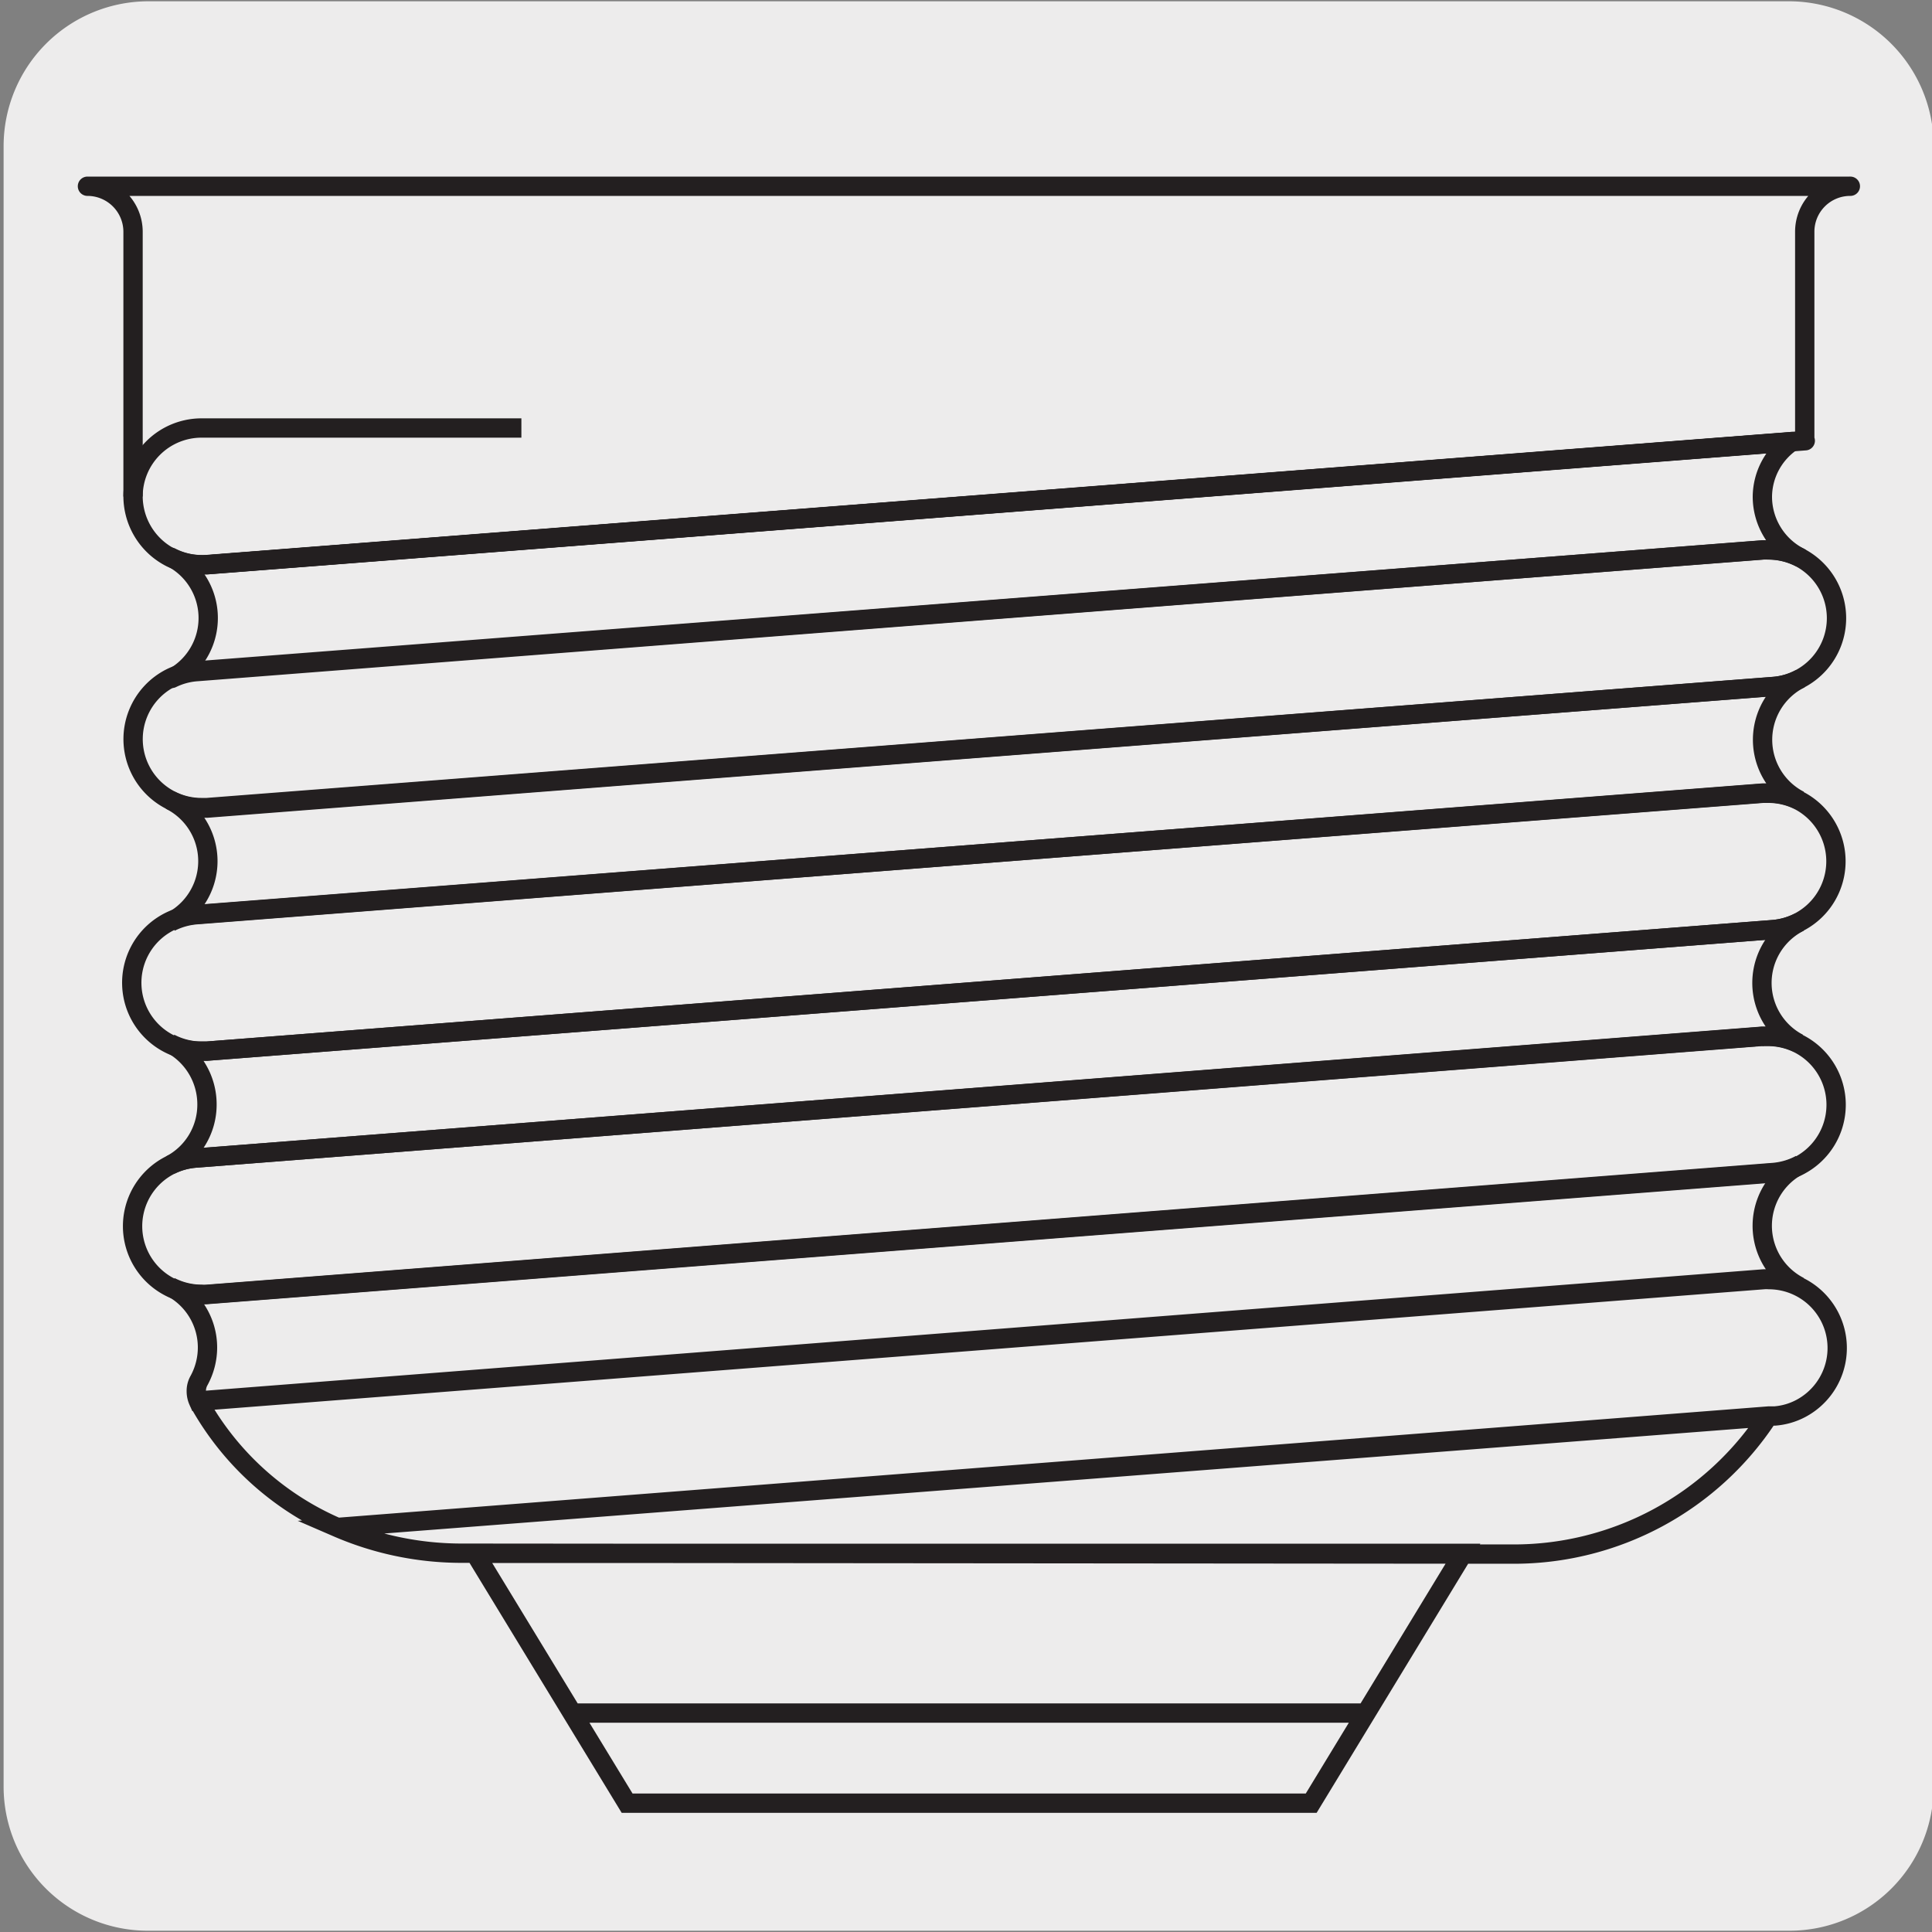
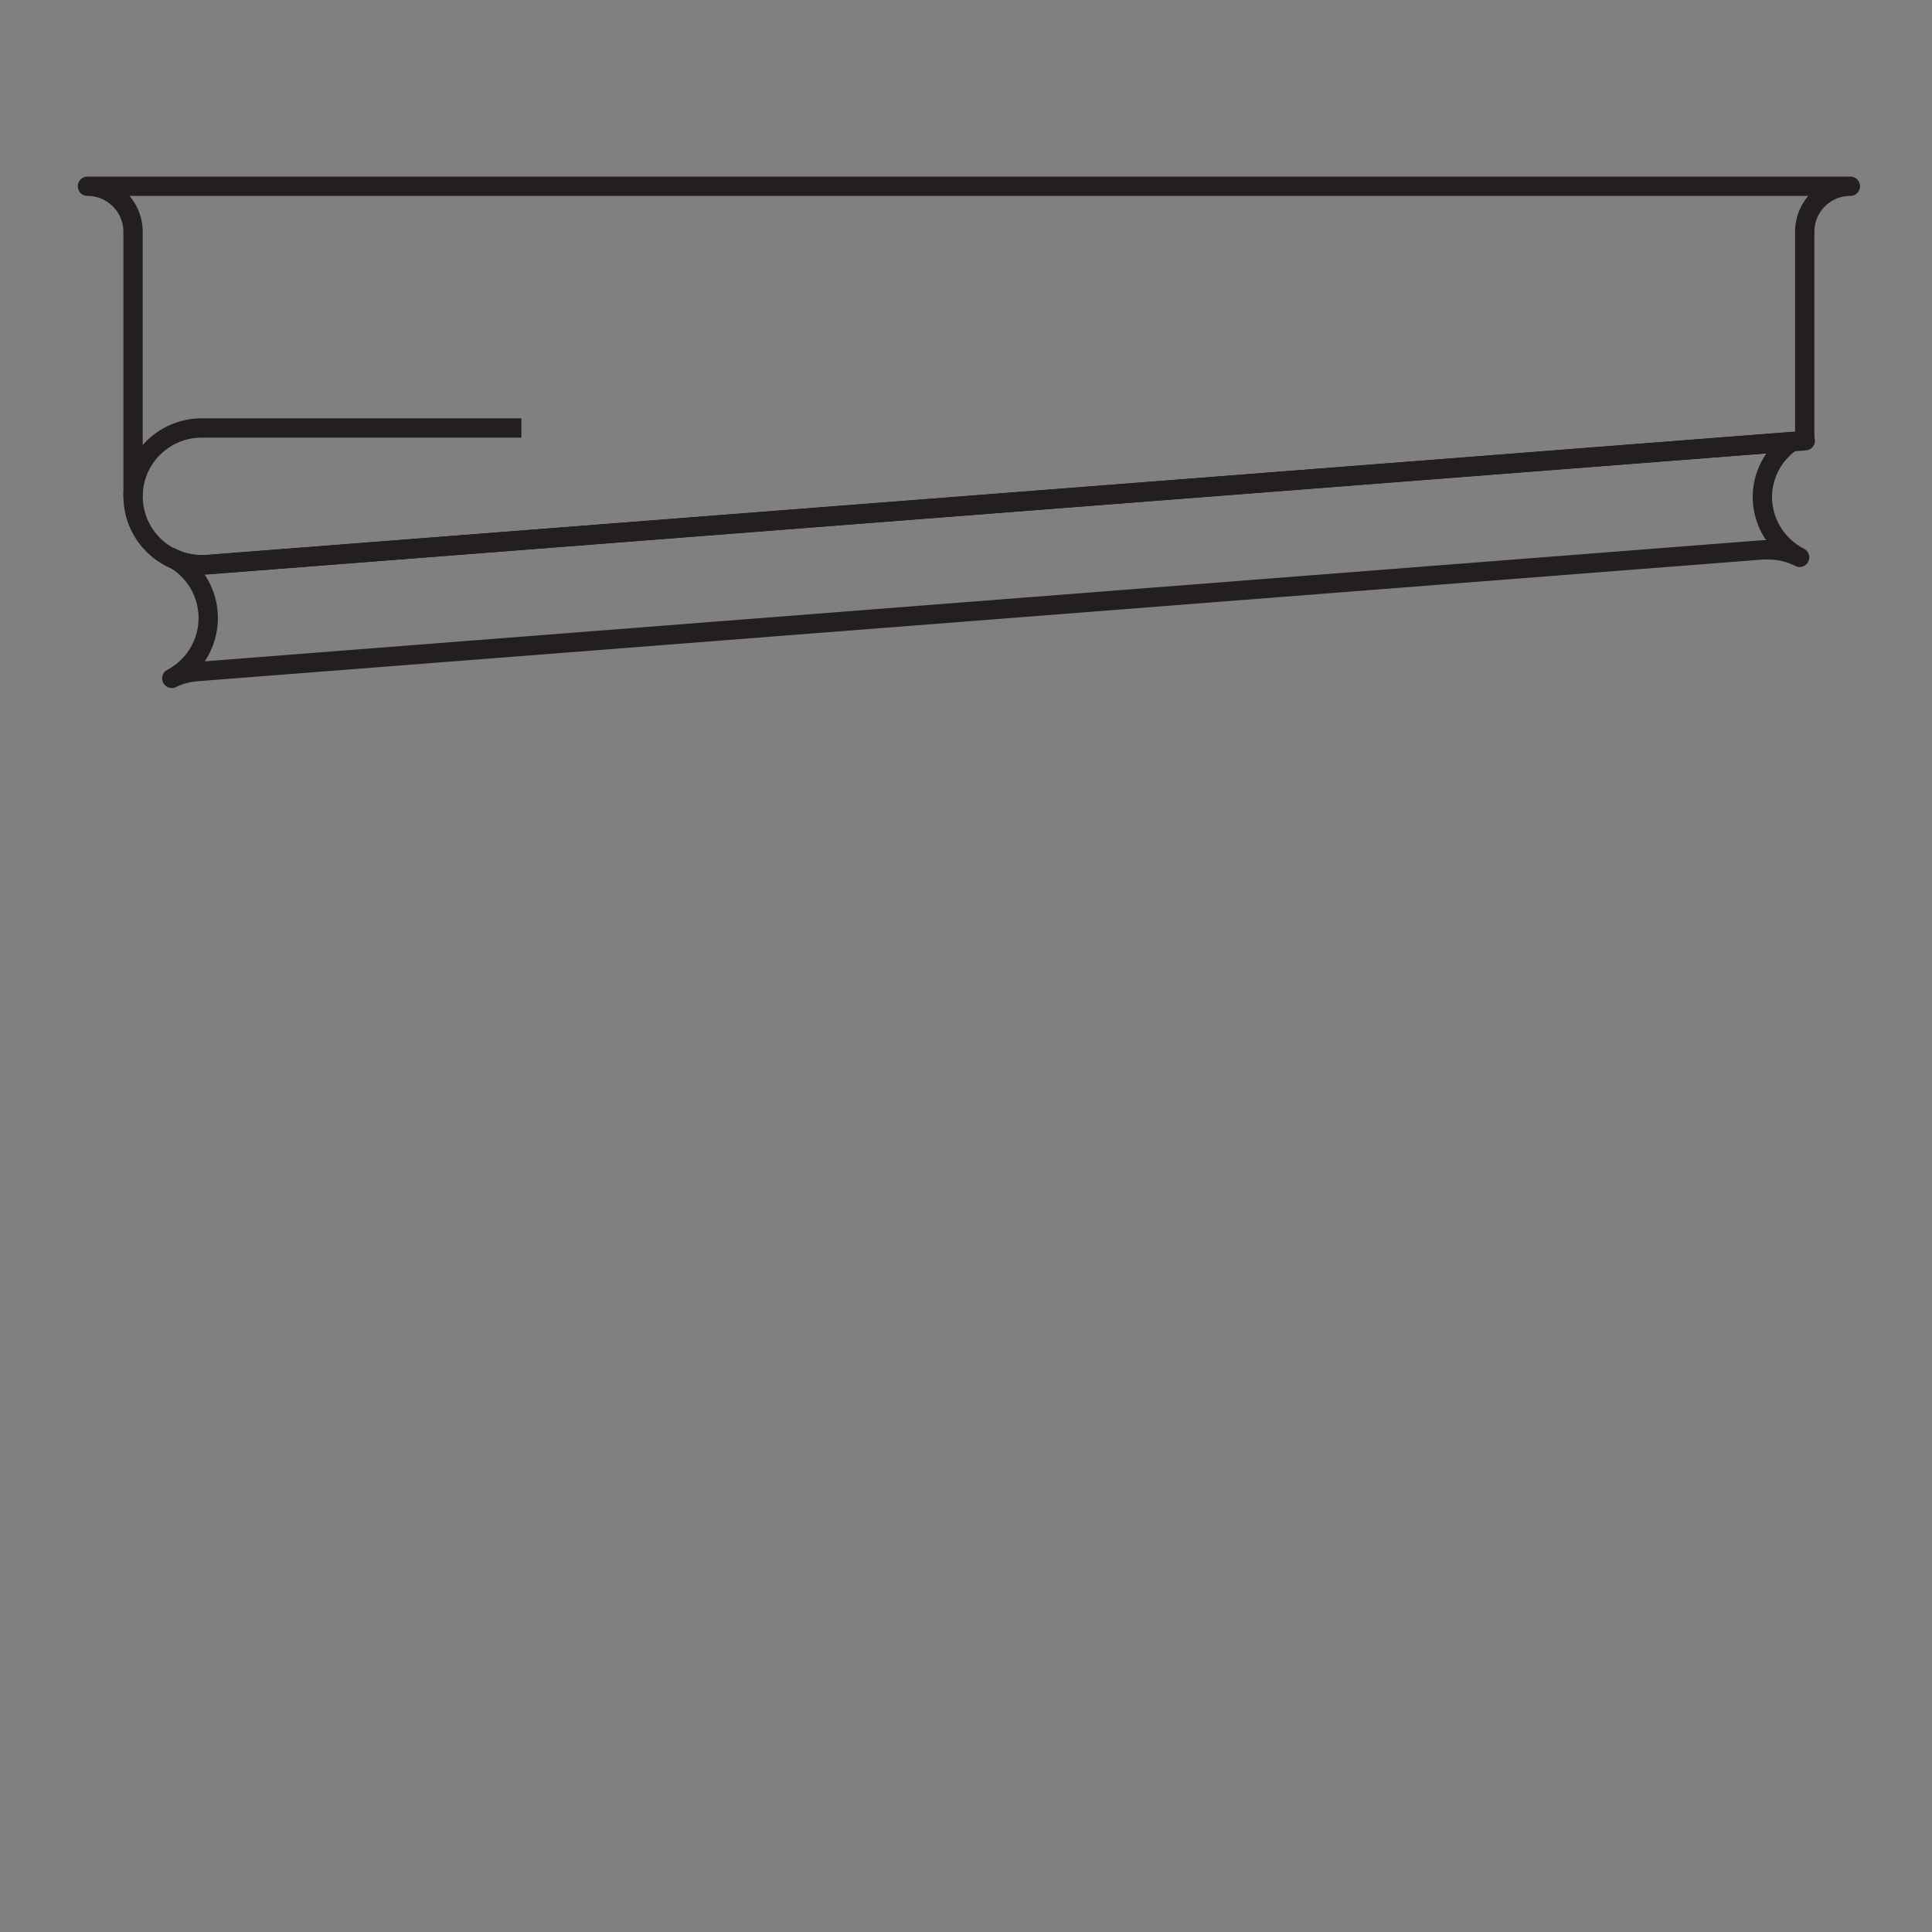
<svg xmlns="http://www.w3.org/2000/svg" viewBox="0 0 150 150">
  <rect x="0" y="0" width="150" height="150" fill="#808080" stroke="none" />
  <defs>
    <style>.cls-1{fill:#edecec;}.cls-2,.cls-3{fill:none;stroke:#231f20;stroke-width:1.5px;}.cls-2{stroke-miterlimit:10;}.cls-3{stroke-linecap:round;stroke-linejoin:round;}</style>
  </defs>
  <title>46526-01</title>
  <g id="Capa_2" data-name="Capa 2">
-     <path class="cls-1" d="M11.53.1H138.84a11.25,11.25,0,0,1,11.29,11.21v127.4a11.19,11.19,0,0,1-11.19,11.19H11.47A11.19,11.19,0,0,1,.28,138.71h0V11.34A11.25,11.25,0,0,1,11.53.1Z" />
-   </g>
+     </g>
  <g id="Capa_3" data-name="Capa 3">
-     <path class="cls-2" d="M15.23,89.91a5.2,5.2,0,0,0-2,.54,5.31,5.31,0,0,0,2.37,10.06,3.24,3.24,0,0,0,.44,0l121.63-9.44a5,5,0,0,0,2.07-.6,5.32,5.32,0,0,0-.12-9.45,5.36,5.36,0,0,0-2.37-.55h-.42M15.23,71a5.31,5.31,0,0,0,.41,10.61l.42,0,121.65-9.44a5.32,5.32,0,0,0,2-10,5.27,5.27,0,0,0-2.42-.58l-.42,0Zm.84-8.3-.43,0a5.25,5.25,0,0,1-2.47-.61,5.32,5.32,0,0,1,.12-9.47,5.54,5.54,0,0,1,1.94-.53L136.87,42.7a3.1,3.1,0,0,1,.42,0,5.39,5.39,0,0,1,2.42.57,5.32,5.32,0,0,1,0,9.45,5.4,5.4,0,0,1-2,.58Z" />
    <line class="cls-3" x1="139.12" y1="34.28" x2="16.06" y2="43.83" />
-     <line class="cls-2" x1="136.88" y1="80.46" x2="15.22" y2="89.91" />
    <path class="cls-3" d="M139.12,34.28l1-.08V18a3.53,3.53,0,0,1,3.54-3.54H6.79A3.54,3.54,0,0,1,10.33,18V38.54a5.35,5.35,0,0,0,2.89,4.73,5.46,5.46,0,0,0,2.42.58l.42,0,124.1-9.63" />
    <path class="cls-2" d="M10.33,38.55a5.32,5.32,0,0,1,5.31-5.32H40.48" />
    <path class="cls-3" d="M136.88,42.69h.41a5.34,5.34,0,0,1,2.43.58,5.29,5.29,0,0,1-2.89-4.72,5.22,5.22,0,0,1,2.29-4.26l-123,9.55h-.43a5.21,5.21,0,0,1-2.42-.58,5.3,5.3,0,0,1,.07,9.41,5.27,5.27,0,0,1,2-.53Z" />
-     <path class="cls-2" d="M106.08,133H44.39M101.8,140H48.69l-11.81-19.4H113.6ZM26.19,118.59a22.49,22.49,0,0,1-10.74-9.71.19.19,0,0,1,0-.09l121.48-9.44a2.88,2.88,0,0,1,.42,0,5.31,5.31,0,0,1,2.47,10,5.17,5.17,0,0,1-2.06.59l-.46,0Zm9.68,2a24.29,24.29,0,0,1-9.68-2L137.26,110a23.59,23.59,0,0,1-19.74,10.66Zm101-21.29a2.88,2.88,0,0,1,.42,0,5.37,5.37,0,0,1,2.42.59,5.3,5.3,0,0,1,.06-9.47,5.41,5.41,0,0,1-2.07.61L16.07,100.49a3,3,0,0,1-.43,0,5.34,5.34,0,0,1-2.42-.59,5.3,5.3,0,0,1,2.89,4.73,5.36,5.36,0,0,1-.65,2.54,1.63,1.63,0,0,0-.22.85,1.83,1.83,0,0,0,.16.75ZM15.23,89.91a5.39,5.39,0,0,0-2,.54,5.28,5.28,0,0,0,2.84-4.69A5.34,5.34,0,0,0,13.19,81a5.29,5.29,0,0,0,2.45.61l.42,0,121.65-9.44a5.54,5.54,0,0,0,2-.58,5.29,5.29,0,0,0-.08,9.41,5.35,5.35,0,0,0-2.36-.55h-.44Zm0-18.89a5.43,5.43,0,0,0-2,.57,5.3,5.3,0,0,0,0-9.46,5.24,5.24,0,0,0,2.46.61h.42l121.65-9.45a5.09,5.09,0,0,0,2-.59,5.3,5.3,0,0,0-.05,9.44,5.36,5.36,0,0,0-2.39-.57l-.44,0Z" />
  </g>
</svg>